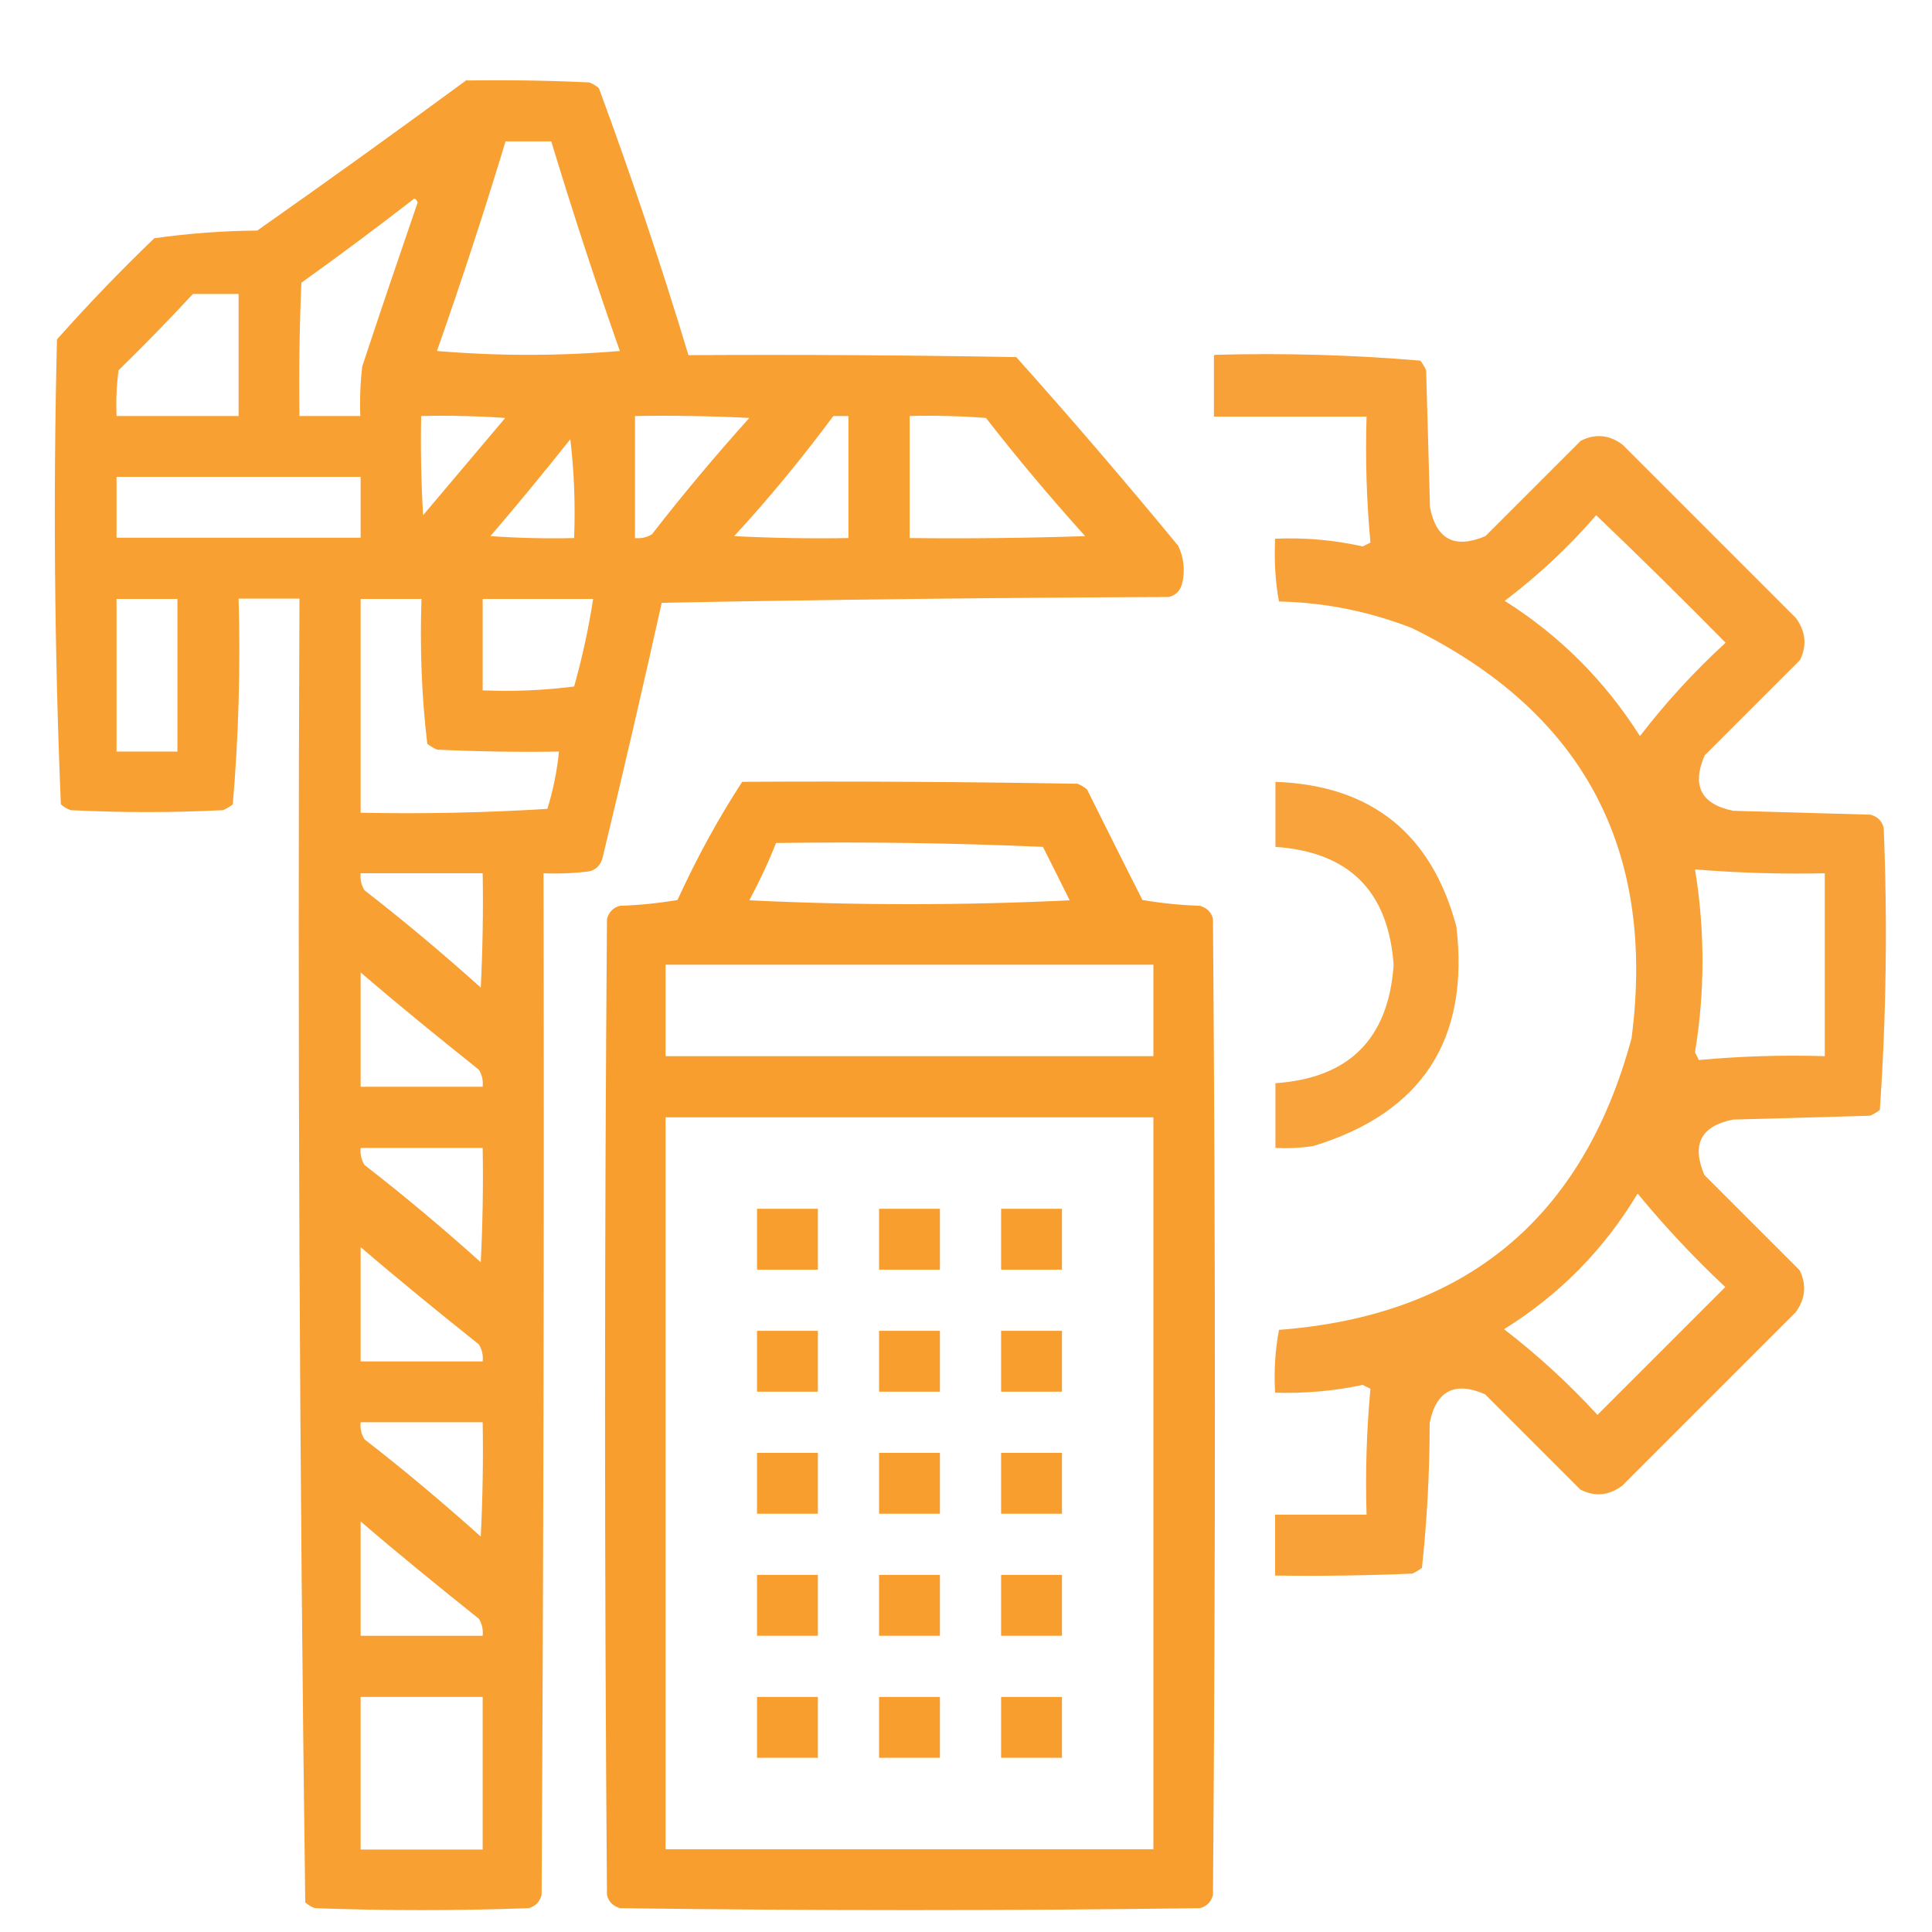
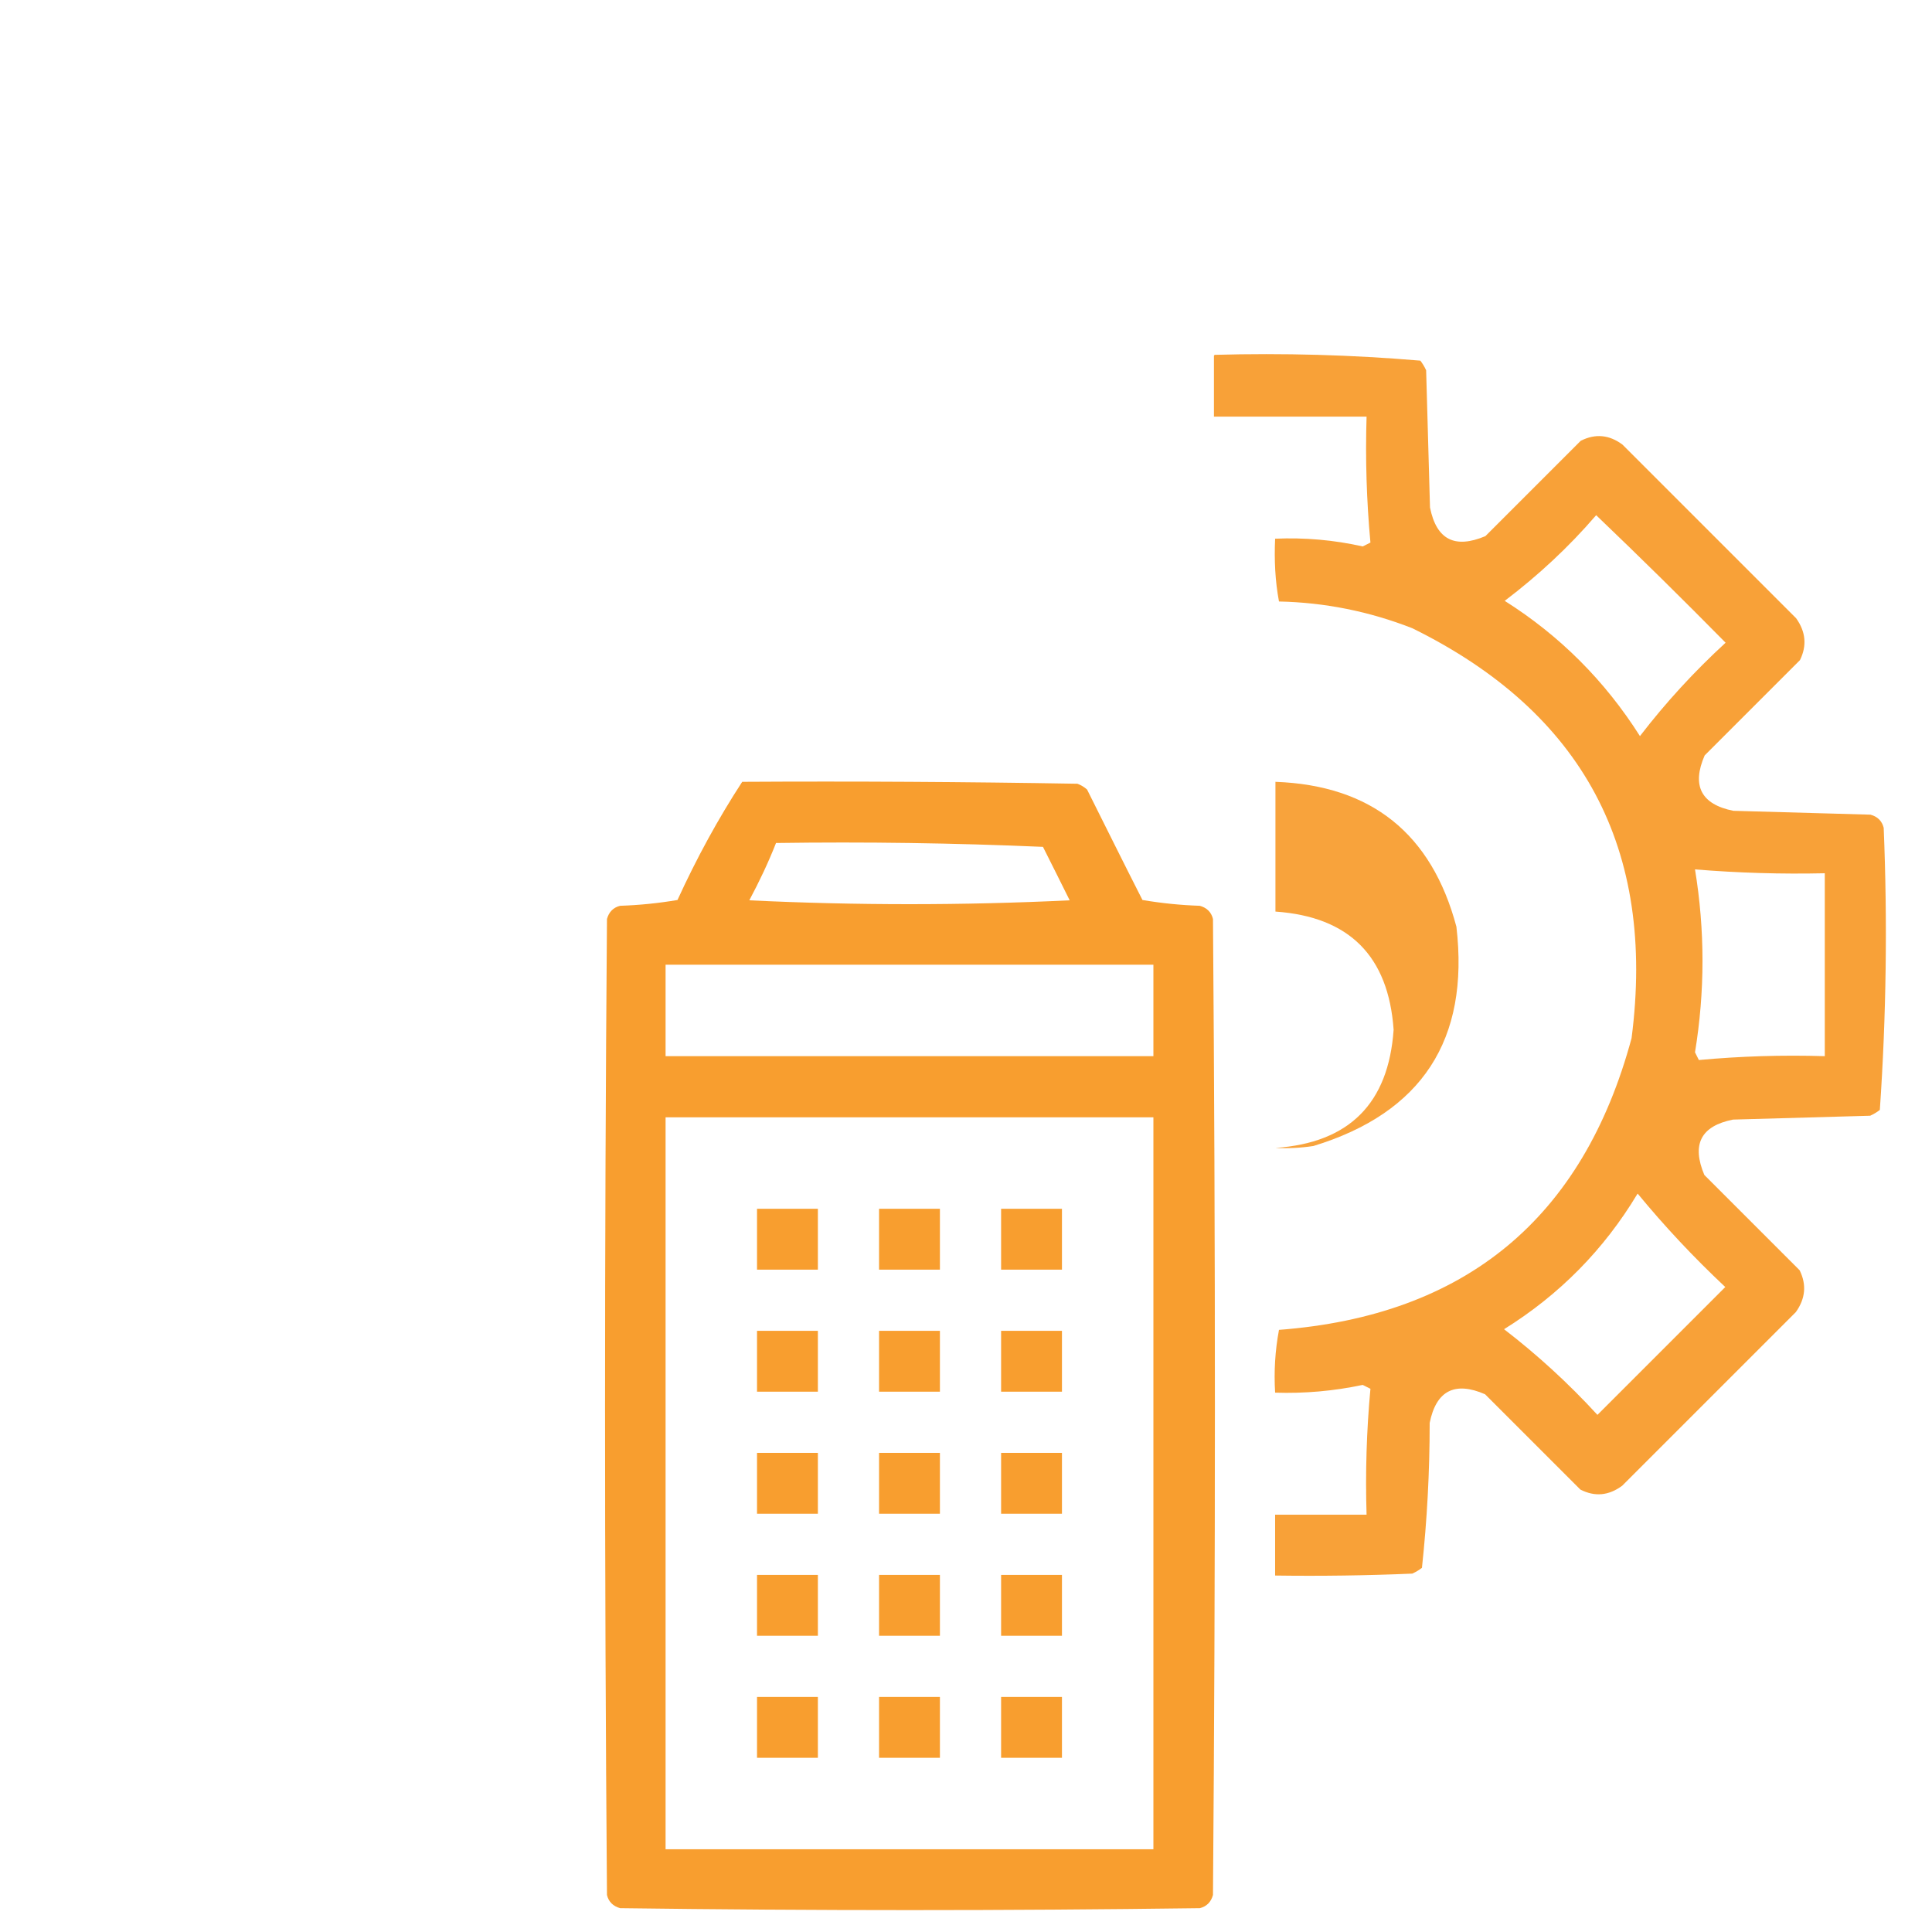
<svg xmlns="http://www.w3.org/2000/svg" id="Layer_1" version="1.1" viewBox="0 0 60 60">
  <defs>
    <style>
      .st0 {
        opacity: 1;
      }

      .st0, .st1, .st2, .st3, .st4 {
        isolation: isolate;
      }

      .st0, .st2, .st5, .st3, .st4 {
        fill: #f89925;
        fill-rule: evenodd;
      }

      .st1 {
        opacity: .95;
      }

      .st2 {
        opacity: .95;
      }

      .st3 {
        opacity: .98;
      }

      .st4 {
        opacity: .93;
      }
    </style>
  </defs>
  <g class="st1">
-     <path class="st3" d="M14.51,2.5c1.26-.02,2.53,0,3.79.06.11.04.21.1.3.18,1.01,2.74,1.94,5.5,2.78,8.29,3.39-.02,6.79,0,10.18.06,1.71,1.91,3.39,3.87,5.03,5.86.18.38.22.77.12,1.18-.06.22-.2.36-.41.41-5.25.02-10.5.08-15.75.18-.59,2.65-1.2,5.29-1.84,7.93-.06.22-.2.36-.41.41-.47.06-.95.08-1.42.06.02,10.58,0,21.15-.06,31.73-.06.22-.2.36-.41.41-2.21.08-4.42.08-6.63,0-.11-.04-.21-.1-.3-.18-.18-13.49-.24-26.98-.18-40.49h-1.89c.06,2.14,0,4.27-.18,6.39-.09.07-.19.13-.3.18-1.58.08-3.16.08-4.74,0-.11-.04-.21-.1-.3-.18-.2-4.8-.24-9.62-.12-14.44.96-1.08,1.97-2.13,3.02-3.14,1.05-.15,2.12-.23,3.2-.24,2.19-1.54,4.36-3.1,6.51-4.68ZM15.7,4.39h1.42c.66,2.18,1.37,4.35,2.13,6.51-1.89.16-3.79.16-5.68,0,.76-2.16,1.47-4.33,2.13-6.51ZM12.85,6.17c.06,0,.1.05.12.12-.58,1.69-1.16,3.39-1.72,5.09-.06.51-.08,1.02-.06,1.54h-1.89c-.02-1.38,0-2.76.06-4.14,1.19-.85,2.35-1.72,3.49-2.6ZM5.99,9.13h1.42v3.79h-3.79c-.02-.48,0-.95.06-1.42.79-.77,1.56-1.56,2.31-2.37ZM13.09,12.92c.87-.02,1.74,0,2.6.06-.85,1.01-1.7,2.01-2.55,3.02-.06-1.03-.08-2.05-.06-3.08ZM19.72,12.92c1.18-.02,2.37,0,3.55.06-1.05,1.17-2.06,2.37-3.02,3.61-.16.1-.34.14-.53.12v-3.79ZM25.88,12.92h.47v3.79c-1.18.02-2.37,0-3.55-.06,1.1-1.19,2.12-2.44,3.08-3.73ZM28.25,12.92c.79-.02,1.58,0,2.37.06.98,1.26,2.01,2.48,3.08,3.67-1.82.06-3.63.08-5.45.06v-3.79ZM17.71,13.63c.12,1,.16,2.03.12,3.08-.87.02-1.74,0-2.6-.06.85-.99,1.68-2,2.49-3.02ZM3.62,14.81h7.58v1.89H3.62v-1.89ZM3.62,18.6h1.89v4.74h-1.89v-4.74ZM11.2,18.6h1.89c-.05,1.51,0,3.01.18,4.5.09.07.19.13.3.18,1.26.06,2.53.08,3.79.06-.06.6-.18,1.19-.36,1.78-1.93.12-3.87.16-5.8.12v-6.63ZM14.99,18.6h3.43c-.14.92-.34,1.83-.59,2.72-.94.12-1.89.16-2.84.12v-2.84ZM11.2,27.12h3.79c.02,1.18,0,2.37-.06,3.55-1.17-1.05-2.37-2.06-3.61-3.02-.1-.16-.14-.34-.12-.53ZM11.2,30.2c1.2,1.03,2.43,2.03,3.67,3.02.1.16.14.34.12.53h-3.79v-3.55ZM11.2,35.65h3.79c.02,1.18,0,2.37-.06,3.55-1.17-1.05-2.37-2.06-3.61-3.02-.1-.16-.14-.34-.12-.53ZM11.2,38.73c1.2,1.03,2.43,2.03,3.67,3.02.1.16.14.34.12.53h-3.79v-3.55ZM11.2,44.17h3.79c.02,1.18,0,2.37-.06,3.55-1.17-1.05-2.37-2.06-3.61-3.02-.1-.16-.14-.34-.12-.53ZM11.2,47.25c1.2,1.03,2.43,2.03,3.67,3.02.1.16.14.34.12.53h-3.79v-3.55ZM11.2,52.7h3.79v4.74h-3.79v-4.74Z" />
-   </g>
+     </g>
  <g class="st1">
    <path class="st2" d="M37.72,11.02c2.14-.06,4.27,0,6.39.18.07.09.13.19.18.3.04,1.42.08,2.84.12,4.26.2,1,.77,1.29,1.72.89.99-.99,1.97-1.97,2.96-2.96.45-.23.89-.19,1.3.12,1.8,1.8,3.59,3.59,5.39,5.39.3.42.34.85.12,1.3-.99.99-1.97,1.97-2.96,2.96-.41.94-.11,1.52.89,1.72,1.42.04,2.84.08,4.26.12.22.06.36.2.41.41.12,2.93.08,5.85-.12,8.76-.09.07-.19.13-.3.18-1.42.04-2.84.08-4.26.12-1,.2-1.29.77-.89,1.72.99.99,1.97,1.97,2.96,2.96.22.45.18.88-.12,1.3l-5.39,5.39c-.42.31-.85.35-1.3.12l-2.96-2.96c-.94-.41-1.52-.11-1.72.89,0,1.51-.08,3.01-.24,4.5-.09.07-.19.13-.3.18-1.42.06-2.84.08-4.26.06v-1.89h2.84c-.04-1.31,0-2.61.12-3.91-.08-.04-.16-.08-.24-.12-.9.19-1.8.27-2.72.24-.04-.66,0-1.31.12-1.95,5.79-.44,9.44-3.46,10.95-9.06.76-5.88-1.51-10.12-6.81-12.73-1.33-.52-2.71-.8-4.14-.83-.12-.64-.15-1.29-.12-1.95.92-.04,1.83.04,2.72.24.08-.04.16-.08.24-.12-.12-1.3-.16-2.6-.12-3.91h-4.74v-1.89ZM49.56,15.99c1.36,1.3,2.7,2.62,4.03,3.97-.98.9-1.86,1.86-2.66,2.9-1.09-1.72-2.49-3.12-4.2-4.2,1.04-.79,1.99-1.67,2.84-2.66ZM52.64,27c1.34.11,2.68.15,4.03.12v5.68c-1.31-.04-2.61,0-3.91.12-.04-.08-.08-.16-.12-.24.31-1.89.31-3.79,0-5.68ZM50.86,37.07c.84,1.02,1.74,1.98,2.72,2.9l-3.97,3.97c-.9-.98-1.86-1.86-2.9-2.66,1.72-1.07,3.1-2.47,4.14-4.2Z" />
  </g>
  <g class="st1">
    <path class="st0" d="M23.04,24.28c3.47-.02,6.95,0,10.42.06.11.04.21.1.3.18.57,1.14,1.14,2.29,1.72,3.43.59.1,1.18.16,1.78.18.22.06.36.2.41.41.08,10.1.08,20.21,0,30.31-.06.22-.2.36-.41.41-6,.08-12,.08-18,0-.22-.06-.36-.2-.41-.41-.08-10.1-.08-20.21,0-30.31.06-.22.2-.36.41-.41.6-.02,1.19-.08,1.78-.18.59-1.29,1.26-2.52,2.01-3.67ZM24.1,26.18c2.76-.04,5.53,0,8.29.12.28.55.55,1.1.83,1.66-3.32.16-6.63.16-9.95,0,.31-.58.59-1.17.83-1.78ZM20.67,29.96h15.15v2.84h-15.15v-2.84ZM20.67,34.7h15.15v22.73h-15.15v-22.73Z" />
  </g>
  <g class="st1">
-     <path class="st4" d="M39.61,24.28c2.98.11,4.85,1.61,5.62,4.5.41,3.51-1.07,5.78-4.44,6.81-.39.06-.79.08-1.18.06v-2.01c2.29-.16,3.51-1.38,3.67-3.67-.16-2.29-1.38-3.51-3.67-3.67v-2.01Z" />
+     <path class="st4" d="M39.61,24.28c2.98.11,4.85,1.61,5.62,4.5.41,3.51-1.07,5.78-4.44,6.81-.39.06-.79.08-1.18.06c2.29-.16,3.51-1.38,3.67-3.67-.16-2.29-1.38-3.51-3.67-3.67v-2.01Z" />
  </g>
  <g class="st1">
    <path class="st5" d="M23.51,37.54h1.89v1.89h-1.89v-1.89Z" />
  </g>
  <g class="st1">
    <path class="st5" d="M27.3,37.54h1.89v1.89h-1.89v-1.89Z" />
  </g>
  <g class="st1">
    <path class="st5" d="M31.09,37.54h1.89v1.89h-1.89v-1.89Z" />
  </g>
  <g class="st1">
    <path class="st5" d="M23.51,41.33h1.89v1.89h-1.89v-1.89Z" />
  </g>
  <g class="st1">
    <path class="st5" d="M27.3,41.33h1.89v1.89h-1.89v-1.89Z" />
  </g>
  <g class="st1">
    <path class="st5" d="M31.09,41.33h1.89v1.89h-1.89v-1.89Z" />
  </g>
  <g class="st1">
    <path class="st5" d="M23.51,45.12h1.89v1.89h-1.89v-1.89Z" />
  </g>
  <g class="st1">
    <path class="st5" d="M27.3,45.12h1.89v1.89h-1.89v-1.89Z" />
  </g>
  <g class="st1">
    <path class="st5" d="M31.09,45.12h1.89v1.89h-1.89v-1.89Z" />
  </g>
  <g class="st1">
    <path class="st5" d="M23.51,48.91h1.89v1.89h-1.89v-1.89Z" />
  </g>
  <g class="st1">
    <path class="st5" d="M27.3,48.91h1.89v1.89h-1.89v-1.89Z" />
  </g>
  <g class="st1">
    <path class="st5" d="M31.09,48.91h1.89v1.89h-1.89v-1.89Z" />
  </g>
  <g class="st1">
    <path class="st5" d="M23.51,52.7h1.89v1.89h-1.89v-1.89Z" />
  </g>
  <g class="st1">
    <path class="st5" d="M27.3,52.7h1.89v1.89h-1.89v-1.89Z" />
  </g>
  <g class="st1">
    <path class="st5" d="M31.09,52.7h1.89v1.89h-1.89v-1.89Z" />
  </g>
</svg>